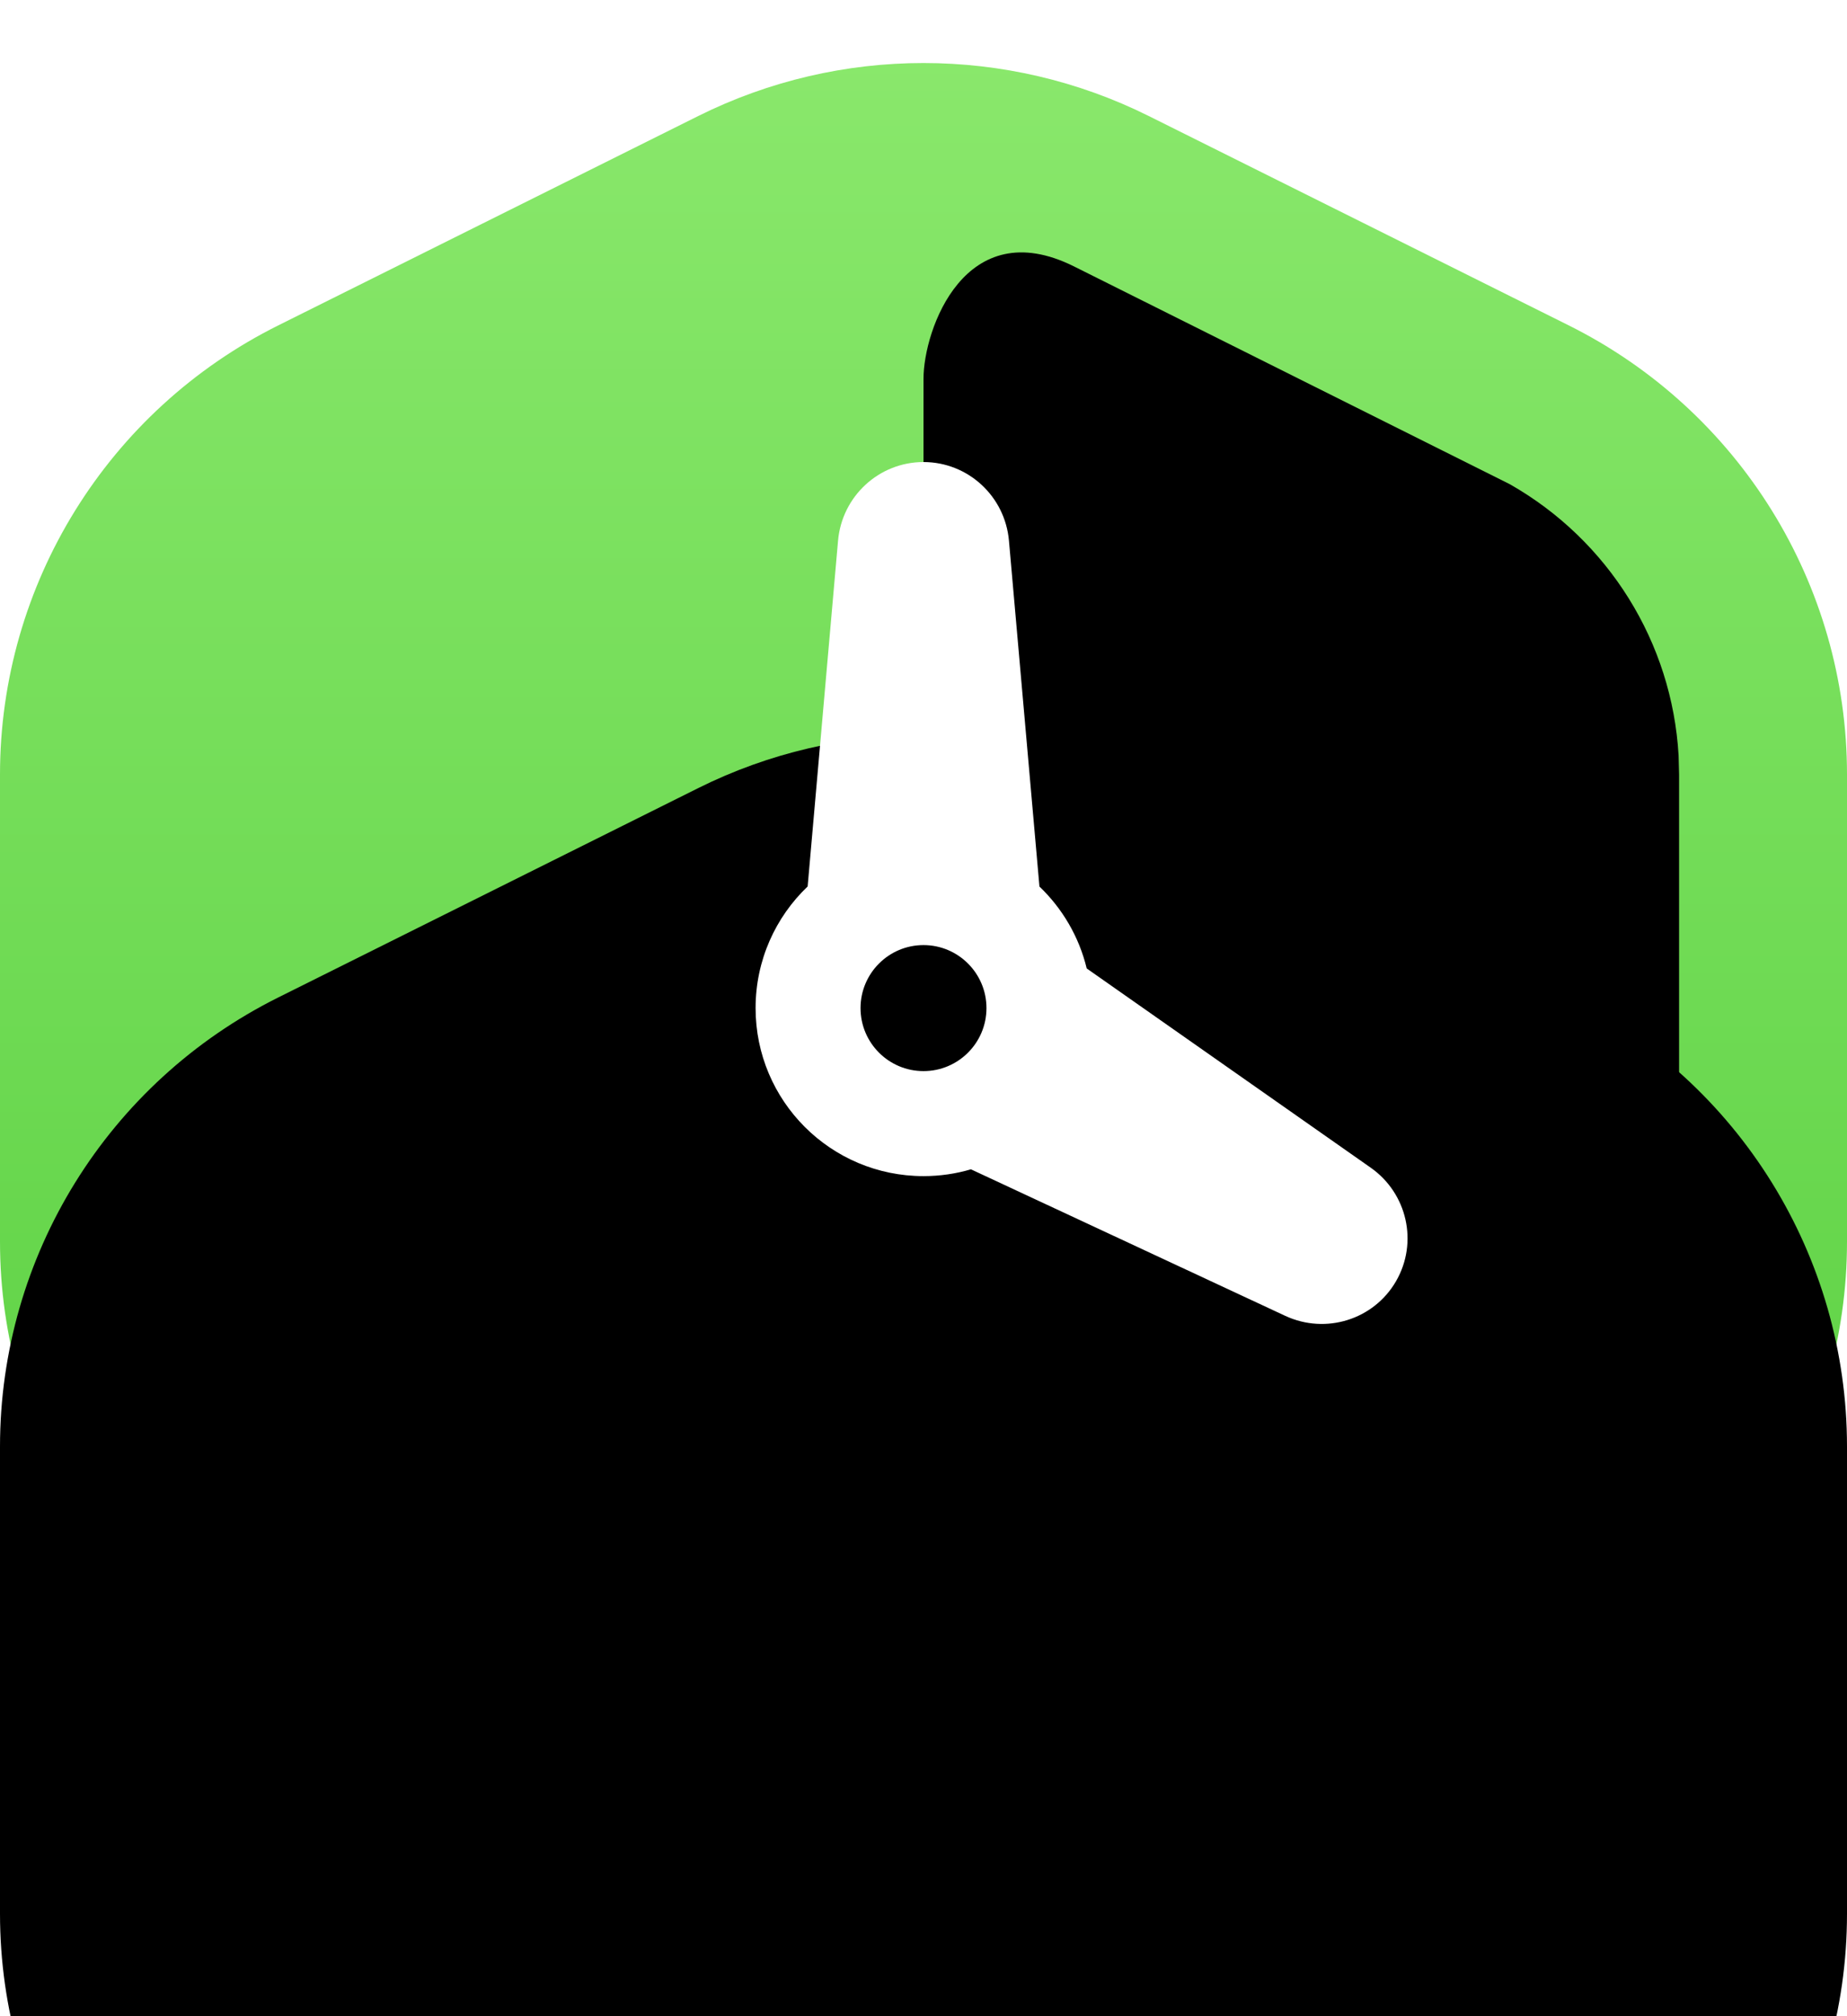
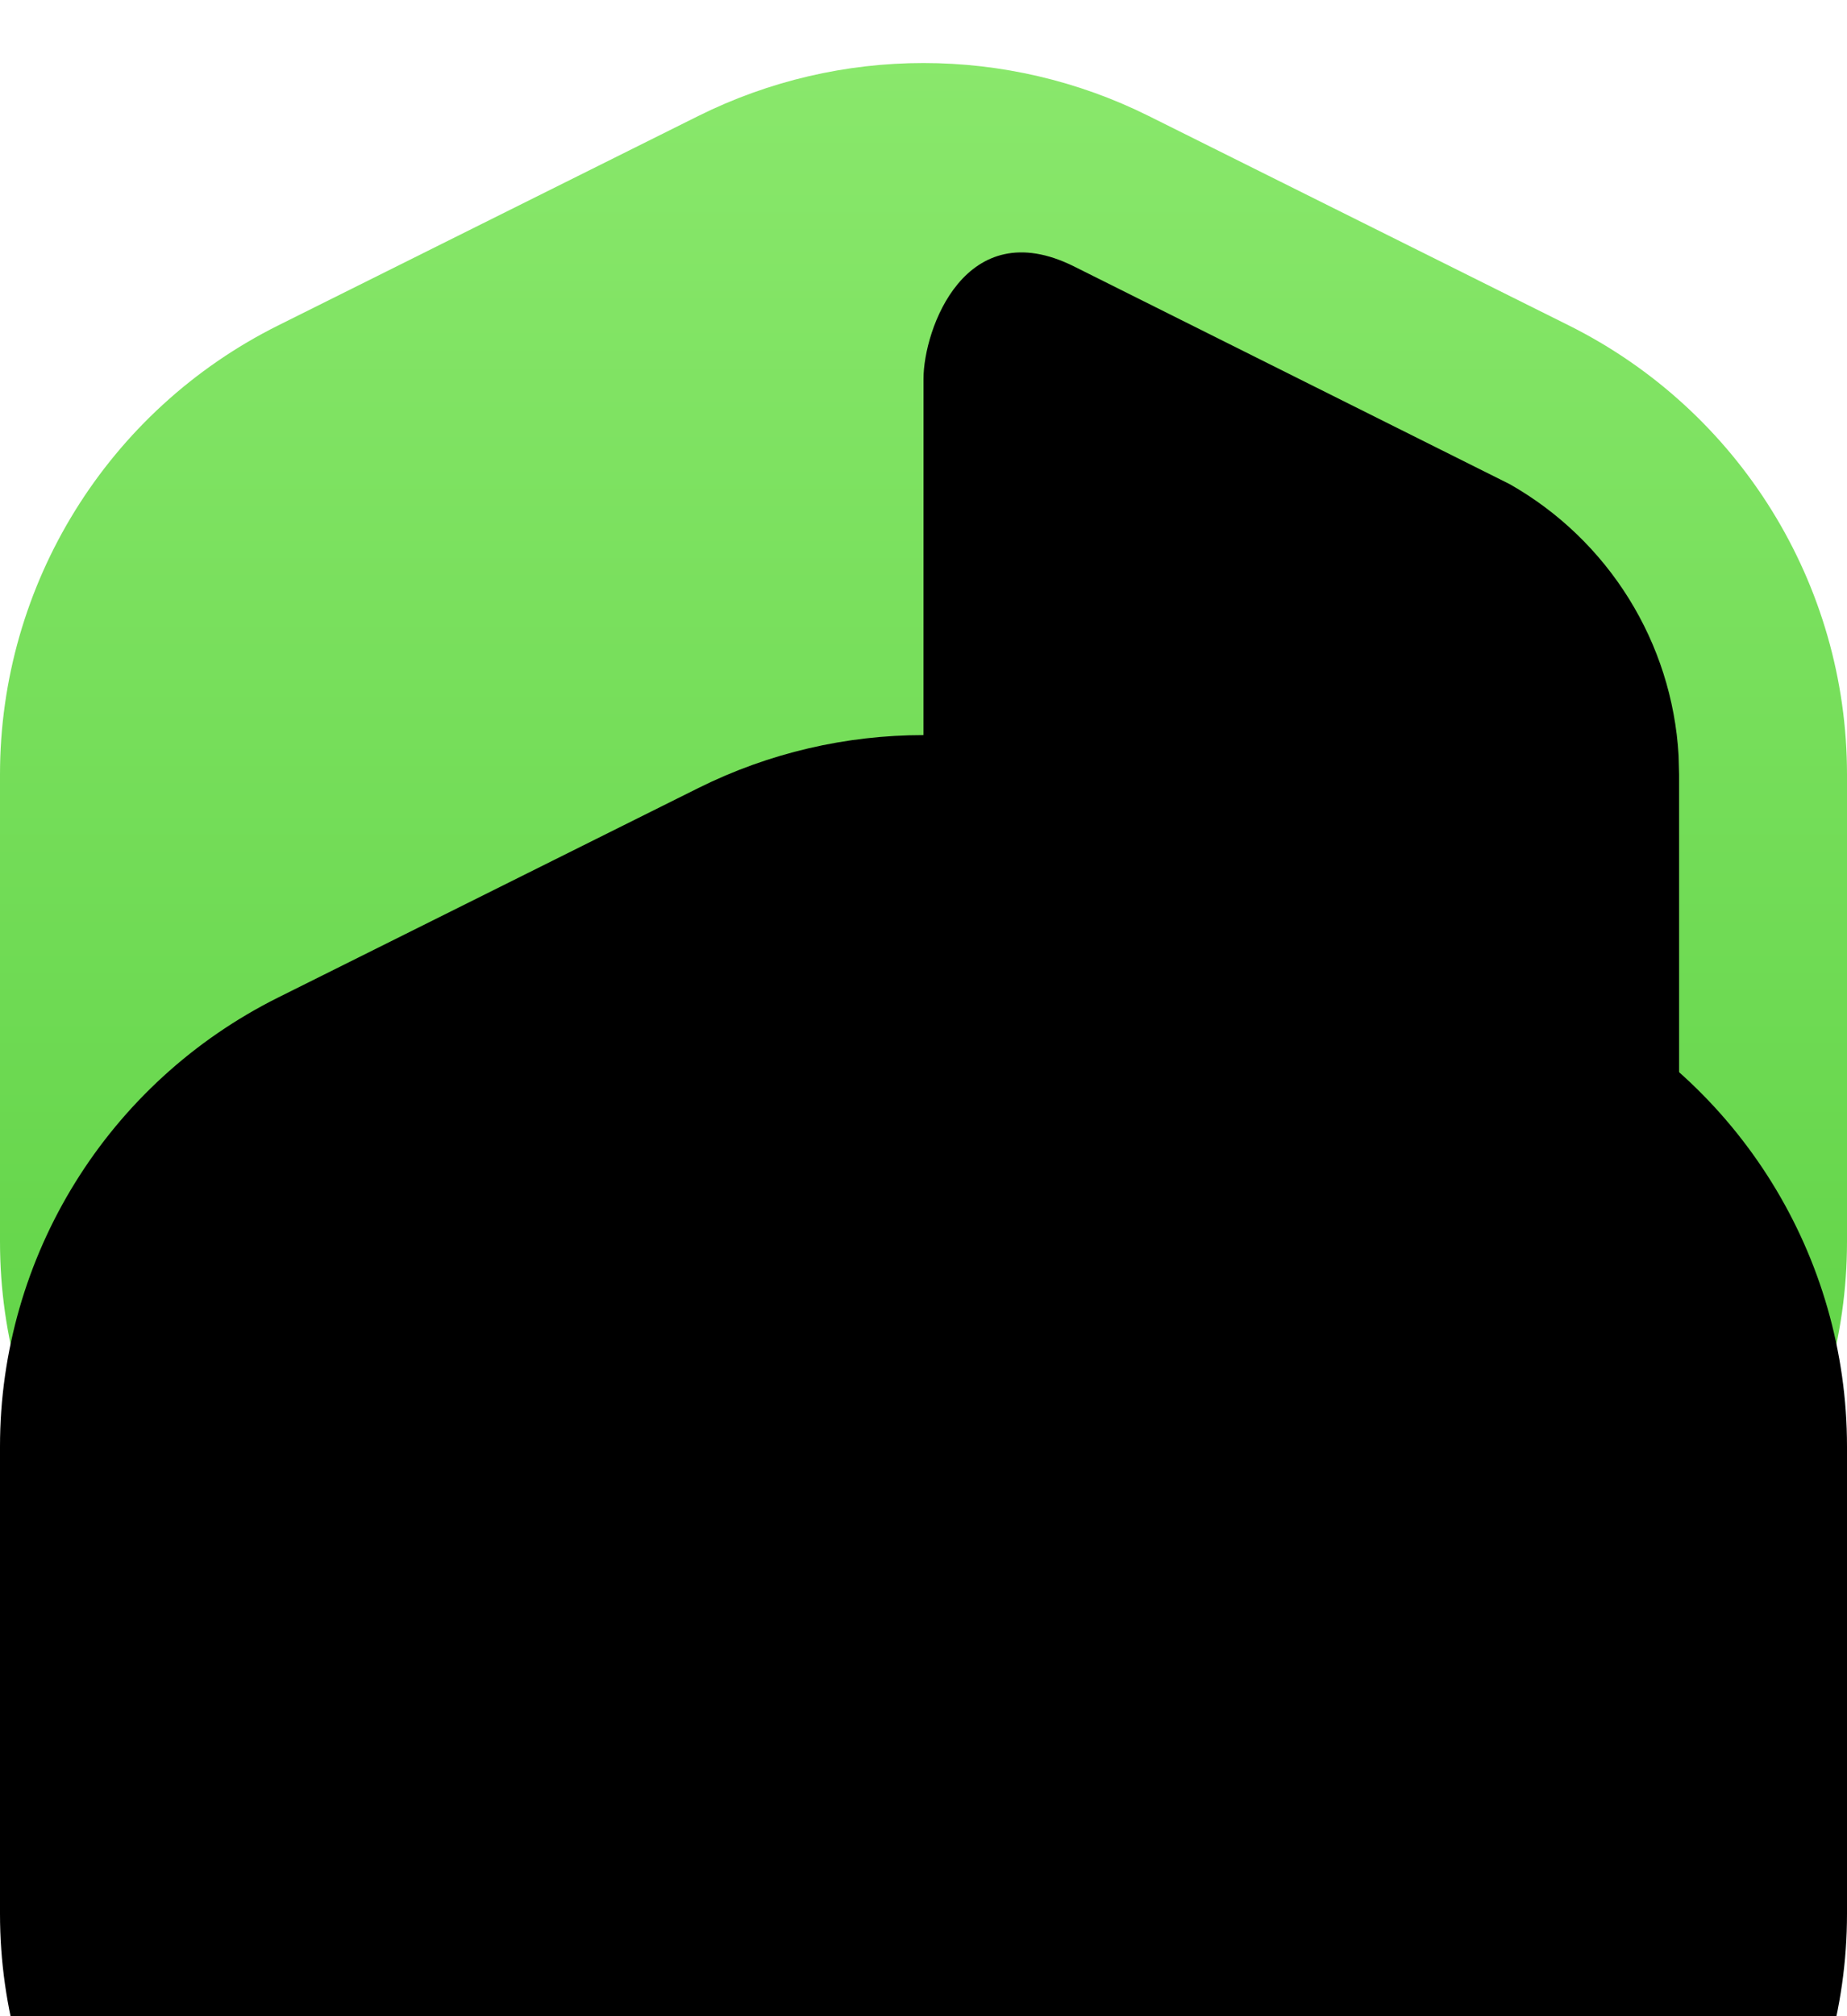
<svg xmlns="http://www.w3.org/2000/svg" xmlns:xlink="http://www.w3.org/1999/xlink" width="22px" height="24px" viewBox="0 0 22 24" version="1.1">
  <defs>
    <linearGradient x1="50%" y1="0%" x2="50%" y2="100%" id="linearGradient-1">
      <stop stop-color="#8AE86C" offset="0%" />
      <stop stop-color="#52CC3A" offset="100%" />
    </linearGradient>
    <path d="M13.683,1.381 L18.683,3.872 C20.716,4.884 22,6.954 22,9.219 L22,14.781 C22,17.046 20.716,19.116 18.683,20.128 L13.683,22.619 C11.994,23.46 10.006,23.46 8.317,22.619 L3.317,20.128 C1.284,19.116 0,17.046 0,14.781 L0,9.219 C0,6.954 1.284,4.884 3.317,3.872 L8.317,1.381 C10.006,0.54 11.994,0.54 13.683,1.381 Z" id="path-2" />
    <filter x="-72.7%" y="-71.1%" width="245.5%" height="242.2%" filterUnits="objectBoundingBox" id="filter-3">
      <feGaussianBlur stdDeviation="12" in="SourceAlpha" result="shadowBlurInner1" />
      <feOffset dx="0" dy="8" in="shadowBlurInner1" result="shadowOffsetInner1" />
      <feComposite in="shadowOffsetInner1" in2="SourceAlpha" operator="arithmetic" k2="-1" k3="1" result="shadowInnerInner1" />
      <feColorMatrix values="0 0 0 0 1   0 0 0 0 1   0 0 0 0 1  0 0 0 0.15 0" type="matrix" in="shadowInnerInner1" />
    </filter>
  </defs>
  <g id="Site" stroke="none" stroke-width="1" fill="none" fill-rule="evenodd">
    <g id="11-1-Filter-Dark" transform="translate(-1085, -588)" fill-rule="nonzero">
      <g id="Rarity" transform="translate(1016, 512)">
        <g id="Group-9" transform="translate(0, 64)">
          <g id="Group-18">
            <g id="Group-7" transform="translate(56, 0)">
              <g id="Widgets-/-Small-Rarity-/-Uncommon" transform="translate(13, 12)">
                <g id="Color">
                  <use fill="url(#linearGradient-1)" xlink:href="#path-2" />
                  <use fill="black" fill-opacity="1" filter="url(#filter-3)" xlink:href="#path-2" />
                </g>
-                 <path d="M12.792,3.171 C13.125,3.337 14.855,4.201 17.982,5.763 C19.16,6.431 19.917,7.648 19.994,8.993 L20,9.219 L20,14.781 L19.994,14.996 C19.988,15.102 19.978,15.208 19.964,15.313 C19.885,15.901 18.98,16.723 17.763,16.002 C16.407,15.2 14.439,14.035 11.86,12.509 C11.949,12.36 12,12.186 12,12 C12,11.448 11.552,11 11,11 L10.999,11 L11,4.51 L11,4.51 C11,3.923 11.496,2.526 12.792,3.171 Z" id="Combined-Shape" fill="#000000" style="mix-blend-mode: soft-light;" />
-                 <path d="M11,5.5 C11.53,5.5 11.972,5.907 12.018,6.438 L12.381,10.553 C12.653,10.813 12.853,11.15 12.944,11.528 L16.326,13.899 C16.763,14.205 16.894,14.791 16.629,15.25 C16.364,15.709 15.791,15.888 15.308,15.663 L11.565,13.919 C11.386,13.972 11.196,14 11,14 C9.895,14 9,13.105 9,12 C9,11.43 9.238,10.917 9.62,10.552 L9.982,6.438 C10.028,5.907 10.47,5.5 11,5.5 Z M11,11.25 C10.586,11.25 10.25,11.586 10.25,12 C10.25,12.414 10.586,12.75 11,12.75 C11.414,12.75 11.75,12.414 11.75,12 C11.75,11.586 11.414,11.25 11,11.25 Z" id="Combined-Shape" fill="#FFFFFF" />
+                 <path d="M12.792,3.171 C13.125,3.337 14.855,4.201 17.982,5.763 C19.16,6.431 19.917,7.648 19.994,8.993 L20,9.219 L20,14.781 L19.994,14.996 C19.988,15.102 19.978,15.208 19.964,15.313 C16.407,15.2 14.439,14.035 11.86,12.509 C11.949,12.36 12,12.186 12,12 C12,11.448 11.552,11 11,11 L10.999,11 L11,4.51 L11,4.51 C11,3.923 11.496,2.526 12.792,3.171 Z" id="Combined-Shape" fill="#000000" style="mix-blend-mode: soft-light;" />
              </g>
            </g>
          </g>
        </g>
      </g>
    </g>
  </g>
</svg>